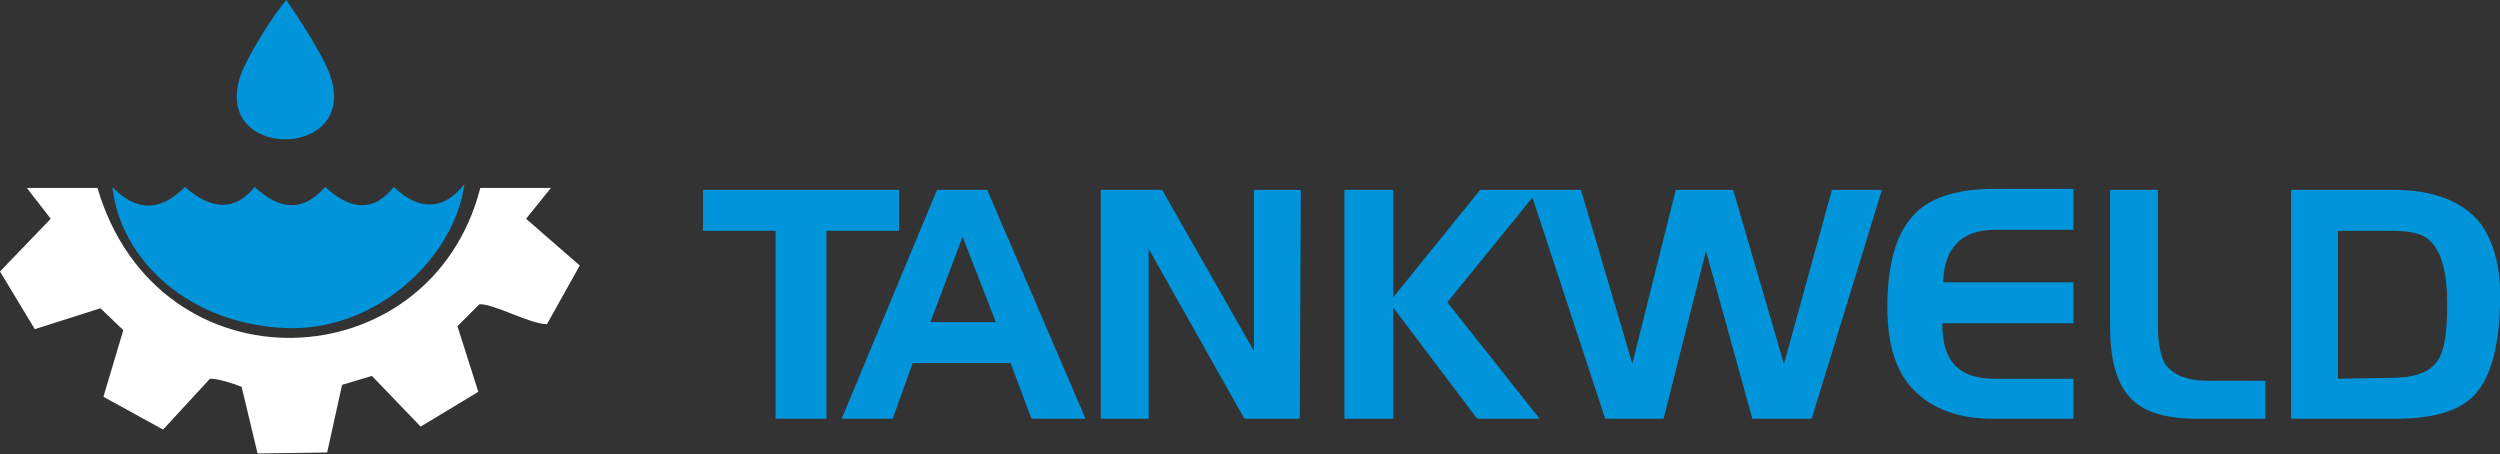
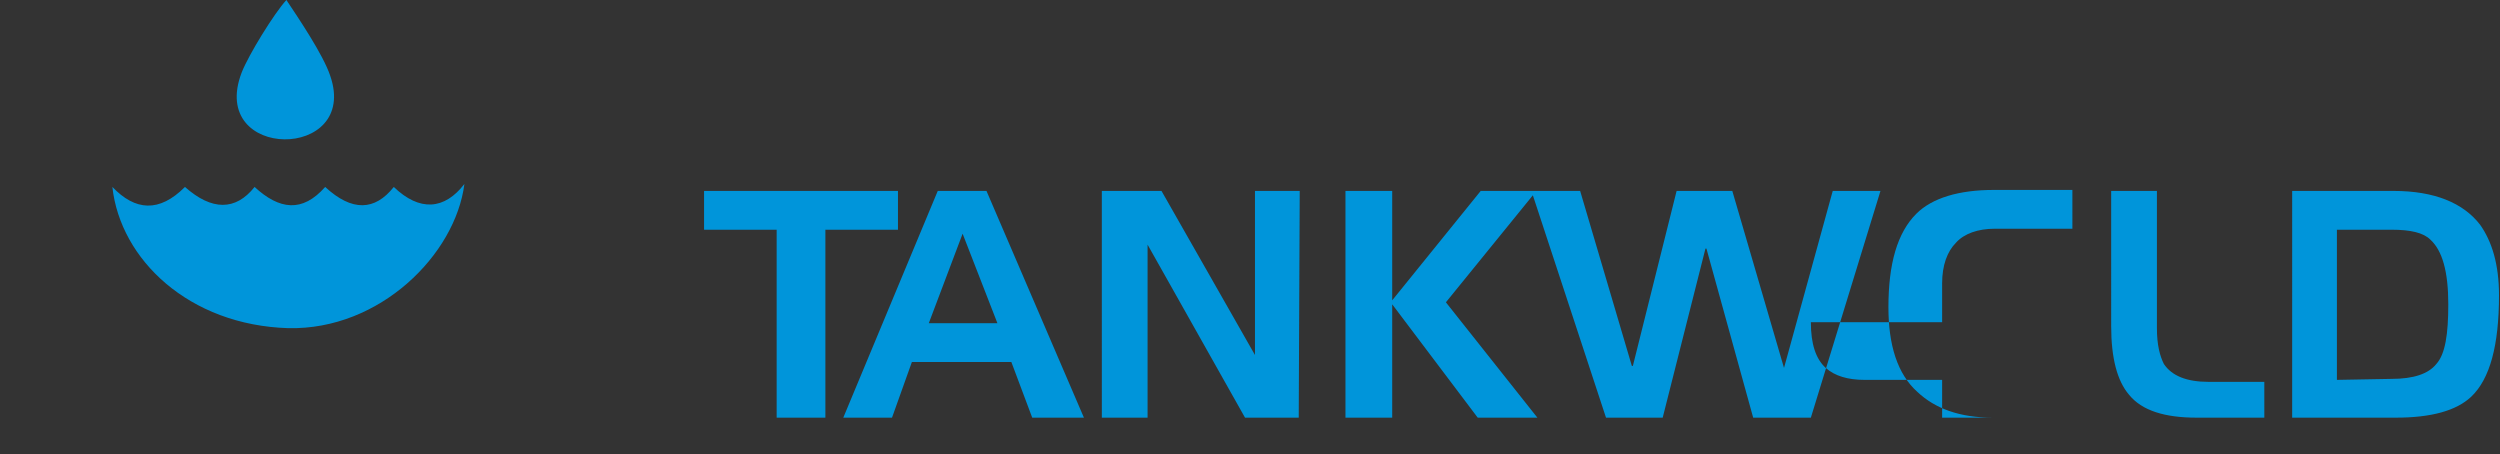
<svg xmlns="http://www.w3.org/2000/svg" version="1.1" id="Layer_1" x="0px" y="0px" viewBox="0 0 251.4 45.7" style="enable-background:new 0 0 251.4 45.7;" xml:space="preserve">
  <rect x="0" y="0" width="251.4" height="45.7" fill="#333333" stroke="none" />
  <style type="text/css">
	.st0{fill:#0095DA;}
	.st1{fill:none;stroke:#0095DA;stroke-width:0.216;stroke-miterlimit:22.926;}
	.st2{fill-rule:evenodd;clip-rule:evenodd;fill:#0095DA;}
	.st3{fill-rule:evenodd;clip-rule:evenodd;fill:#FFFFFF;}
</style>
-   <path class="st0" d="M90.4,23.1H83V42h-4.9V23.1h-7.3v-3.9h19.5V23.1z M109,42h-5.2l-2.1-5.6h-10l-2,5.6h-4.9l9.5-22.8h4.9L109,42z   M100.3,32.5l-3.5-9l-3.4,9H100.3z M130.6,42h-5.4l-9.8-17.4V42h-4.6V19.2h6l9.4,16.5V19.2h4.5L130.6,42L130.6,42z M154.6,42h-6  L140,30.6V42h-4.7V19.2h4.7v11l8.9-11h5.6l-9.1,11.2L154.6,42z M189.1,19.2L182.1,42h-5.8l-4.7-17h-0.1l-4.3,17h-5.7l-7.5-22.8h4.9  l5.2,17.6h0.1l4.4-17.6h5.6l5.2,17.8l4.9-17.8H189.1L189.1,19.2z M208.4,42h-8c-3.3,0-5.8-0.9-7.6-2.6c-2-1.8-2.9-4.7-2.9-8.5  c0-4.4,0.9-7.5,2.8-9.4c1.6-1.6,4.3-2.4,7.8-2.4h7.9V23h-7.8c-1.7,0-3.1,0.5-3.9,1.4c-0.9,0.9-1.4,2.3-1.4,4.1h13.1v3.9h-13.2  c0,2.2,0.5,3.7,1.5,4.6c0.9,0.8,2.2,1.2,3.9,1.2h7.8V42z M227.7,42h-6.8c-3.2,0-5.5-0.7-6.8-2.3c-1.2-1.4-1.8-3.7-1.8-6.9V19.2h4.6  v12.6c0,0.3,0,0.5,0,0.7c0,0.2,0,0.4,0,0.5c0,1.7,0.3,2.8,0.7,3.6c0.8,1.2,2.3,1.8,4.5,1.8h5.6V42z M251.3,29.7  c0,5-0.9,8.4-2.8,10.2c-1.5,1.4-4,2.1-7.6,2.1h-10.4V19.2h10.2c4.1,0,7,1.2,8.7,3.4C250.6,24.3,251.3,26.6,251.3,29.7z M246.2,30.6  c0-3.3-0.6-5.4-1.8-6.5c-0.7-0.7-2-1-3.9-1H235v15.1l5.5-0.1c2.2,0,3.7-0.5,4.5-1.5C245.9,35.6,246.2,33.6,246.2,30.6z" />
-   <path class="st1" d="M90.4,23.1H83V42h-4.9V23.1h-7.3v-3.9h19.5V23.1z M109,42h-5.2l-2.1-5.6h-10l-2,5.6h-4.9l9.5-22.8h4.9L109,42z   M100.3,32.5l-3.5-9l-3.4,9H100.3z M130.6,42h-5.4l-9.8-17.4V42h-4.6V19.2h6l9.4,16.5V19.2h4.5L130.6,42L130.6,42z M154.6,42h-6  L140,30.6V42h-4.7V19.2h4.7v11l8.9-11h5.6l-9.1,11.2L154.6,42z M189.1,19.2L182.1,42h-5.8l-4.7-17h-0.1l-4.3,17h-5.7l-7.5-22.8h4.9  l5.2,17.6h0.1l4.4-17.6h5.6l5.2,17.8l4.9-17.8H189.1L189.1,19.2z M208.4,42h-8c-3.3,0-5.8-0.9-7.6-2.6c-2-1.8-2.9-4.7-2.9-8.5  c0-4.4,0.9-7.5,2.8-9.4c1.6-1.6,4.3-2.4,7.8-2.4h7.9V23h-7.8c-1.7,0-3.1,0.5-3.9,1.4c-0.9,0.9-1.4,2.3-1.4,4.1h13.1v3.9h-13.2  c0,2.2,0.5,3.7,1.5,4.6c0.9,0.8,2.2,1.2,3.9,1.2h7.8V42z M227.7,42h-6.8c-3.2,0-5.5-0.7-6.8-2.3c-1.2-1.4-1.8-3.7-1.8-6.9V19.2h4.6  v12.6c0,0.3,0,0.5,0,0.7c0,0.2,0,0.4,0,0.5c0,1.7,0.3,2.8,0.7,3.6c0.8,1.2,2.3,1.8,4.5,1.8h5.6V42z M251.3,29.7  c0,5-0.9,8.4-2.8,10.2c-1.5,1.4-4,2.1-7.6,2.1h-10.4V19.2h10.2c4.1,0,7,1.2,8.7,3.4C250.6,24.3,251.3,26.6,251.3,29.7z M246.2,30.6  c0-3.3-0.6-5.4-1.8-6.5c-0.7-0.7-2-1-3.9-1H235v15.1l5.5-0.1c2.2,0,3.7-0.5,4.5-1.5C245.9,35.6,246.2,33.6,246.2,30.6z" />
+   <path class="st0" d="M90.4,23.1H83V42h-4.9V23.1h-7.3v-3.9h19.5V23.1z M109,42h-5.2l-2.1-5.6h-10l-2,5.6h-4.9l9.5-22.8h4.9L109,42z   M100.3,32.5l-3.5-9l-3.4,9H100.3z M130.6,42h-5.4l-9.8-17.4V42h-4.6V19.2h6l9.4,16.5V19.2h4.5L130.6,42L130.6,42z M154.6,42h-6  L140,30.6V42h-4.7V19.2h4.7v11l8.9-11h5.6l-9.1,11.2L154.6,42z M189.1,19.2L182.1,42h-5.8l-4.7-17h-0.1l-4.3,17h-5.7l-7.5-22.8h4.9  l5.2,17.6h0.1l4.4-17.6h5.6l5.2,17.8l4.9-17.8H189.1L189.1,19.2z M208.4,42h-8c-3.3,0-5.8-0.9-7.6-2.6c-2-1.8-2.9-4.7-2.9-8.5  c0-4.4,0.9-7.5,2.8-9.4c1.6-1.6,4.3-2.4,7.8-2.4h7.9V23h-7.8c-1.7,0-3.1,0.5-3.9,1.4c-0.9,0.9-1.4,2.3-1.4,4.1v3.9h-13.2  c0,2.2,0.5,3.7,1.5,4.6c0.9,0.8,2.2,1.2,3.9,1.2h7.8V42z M227.7,42h-6.8c-3.2,0-5.5-0.7-6.8-2.3c-1.2-1.4-1.8-3.7-1.8-6.9V19.2h4.6  v12.6c0,0.3,0,0.5,0,0.7c0,0.2,0,0.4,0,0.5c0,1.7,0.3,2.8,0.7,3.6c0.8,1.2,2.3,1.8,4.5,1.8h5.6V42z M251.3,29.7  c0,5-0.9,8.4-2.8,10.2c-1.5,1.4-4,2.1-7.6,2.1h-10.4V19.2h10.2c4.1,0,7,1.2,8.7,3.4C250.6,24.3,251.3,26.6,251.3,29.7z M246.2,30.6  c0-3.3-0.6-5.4-1.8-6.5c-0.7-0.7-2-1-3.9-1H235v15.1l5.5-0.1c2.2,0,3.7-0.5,4.5-1.5C245.9,35.6,246.2,33.6,246.2,30.6z" />
  <path class="st2" d="M28.8,0c-1.2,1.3-3.8,5.5-4.5,7.3c-3.4,8.9,11.9,8.9,8.9,0.3C32.5,5.5,30,1.8,28.8,0" />
  <path class="st2" d="M32.7,18.8c2.7,2.5,5,2.4,6.9,0c2.6,2.5,5.1,2.3,7.1-0.3c-0.9,7.1-8.5,14.7-17.7,14.5  c-10-0.3-16.9-6.9-17.7-14.2c2.3,2.4,4.7,2.6,7.3,0c2.7,2.4,5.1,2.4,7,0C28.1,21.1,30.4,21.4,32.7,18.8" />
-   <path class="st3" d="M2.7,18.9L5.1,22L0,27.3l3.5,5.8l6.6-2.1l2.3,2.2l-2,6.7l6,3.3l4.7-5.1c0.6-0.1,2.5,0.5,3.2,0.8l1.6,6.7l7-0.1  l1.5-6.8l3-0.9l4.9,5.1l5.8-3.5L46,32.8l2.2-2.2c1.4-0.1,5.1,2,6.8,2l3.3-5.9L52.9,22l2.5-3.1h-7.1c-5,19.5-32.4,20.7-38.5,0H2.7z" />
</svg>